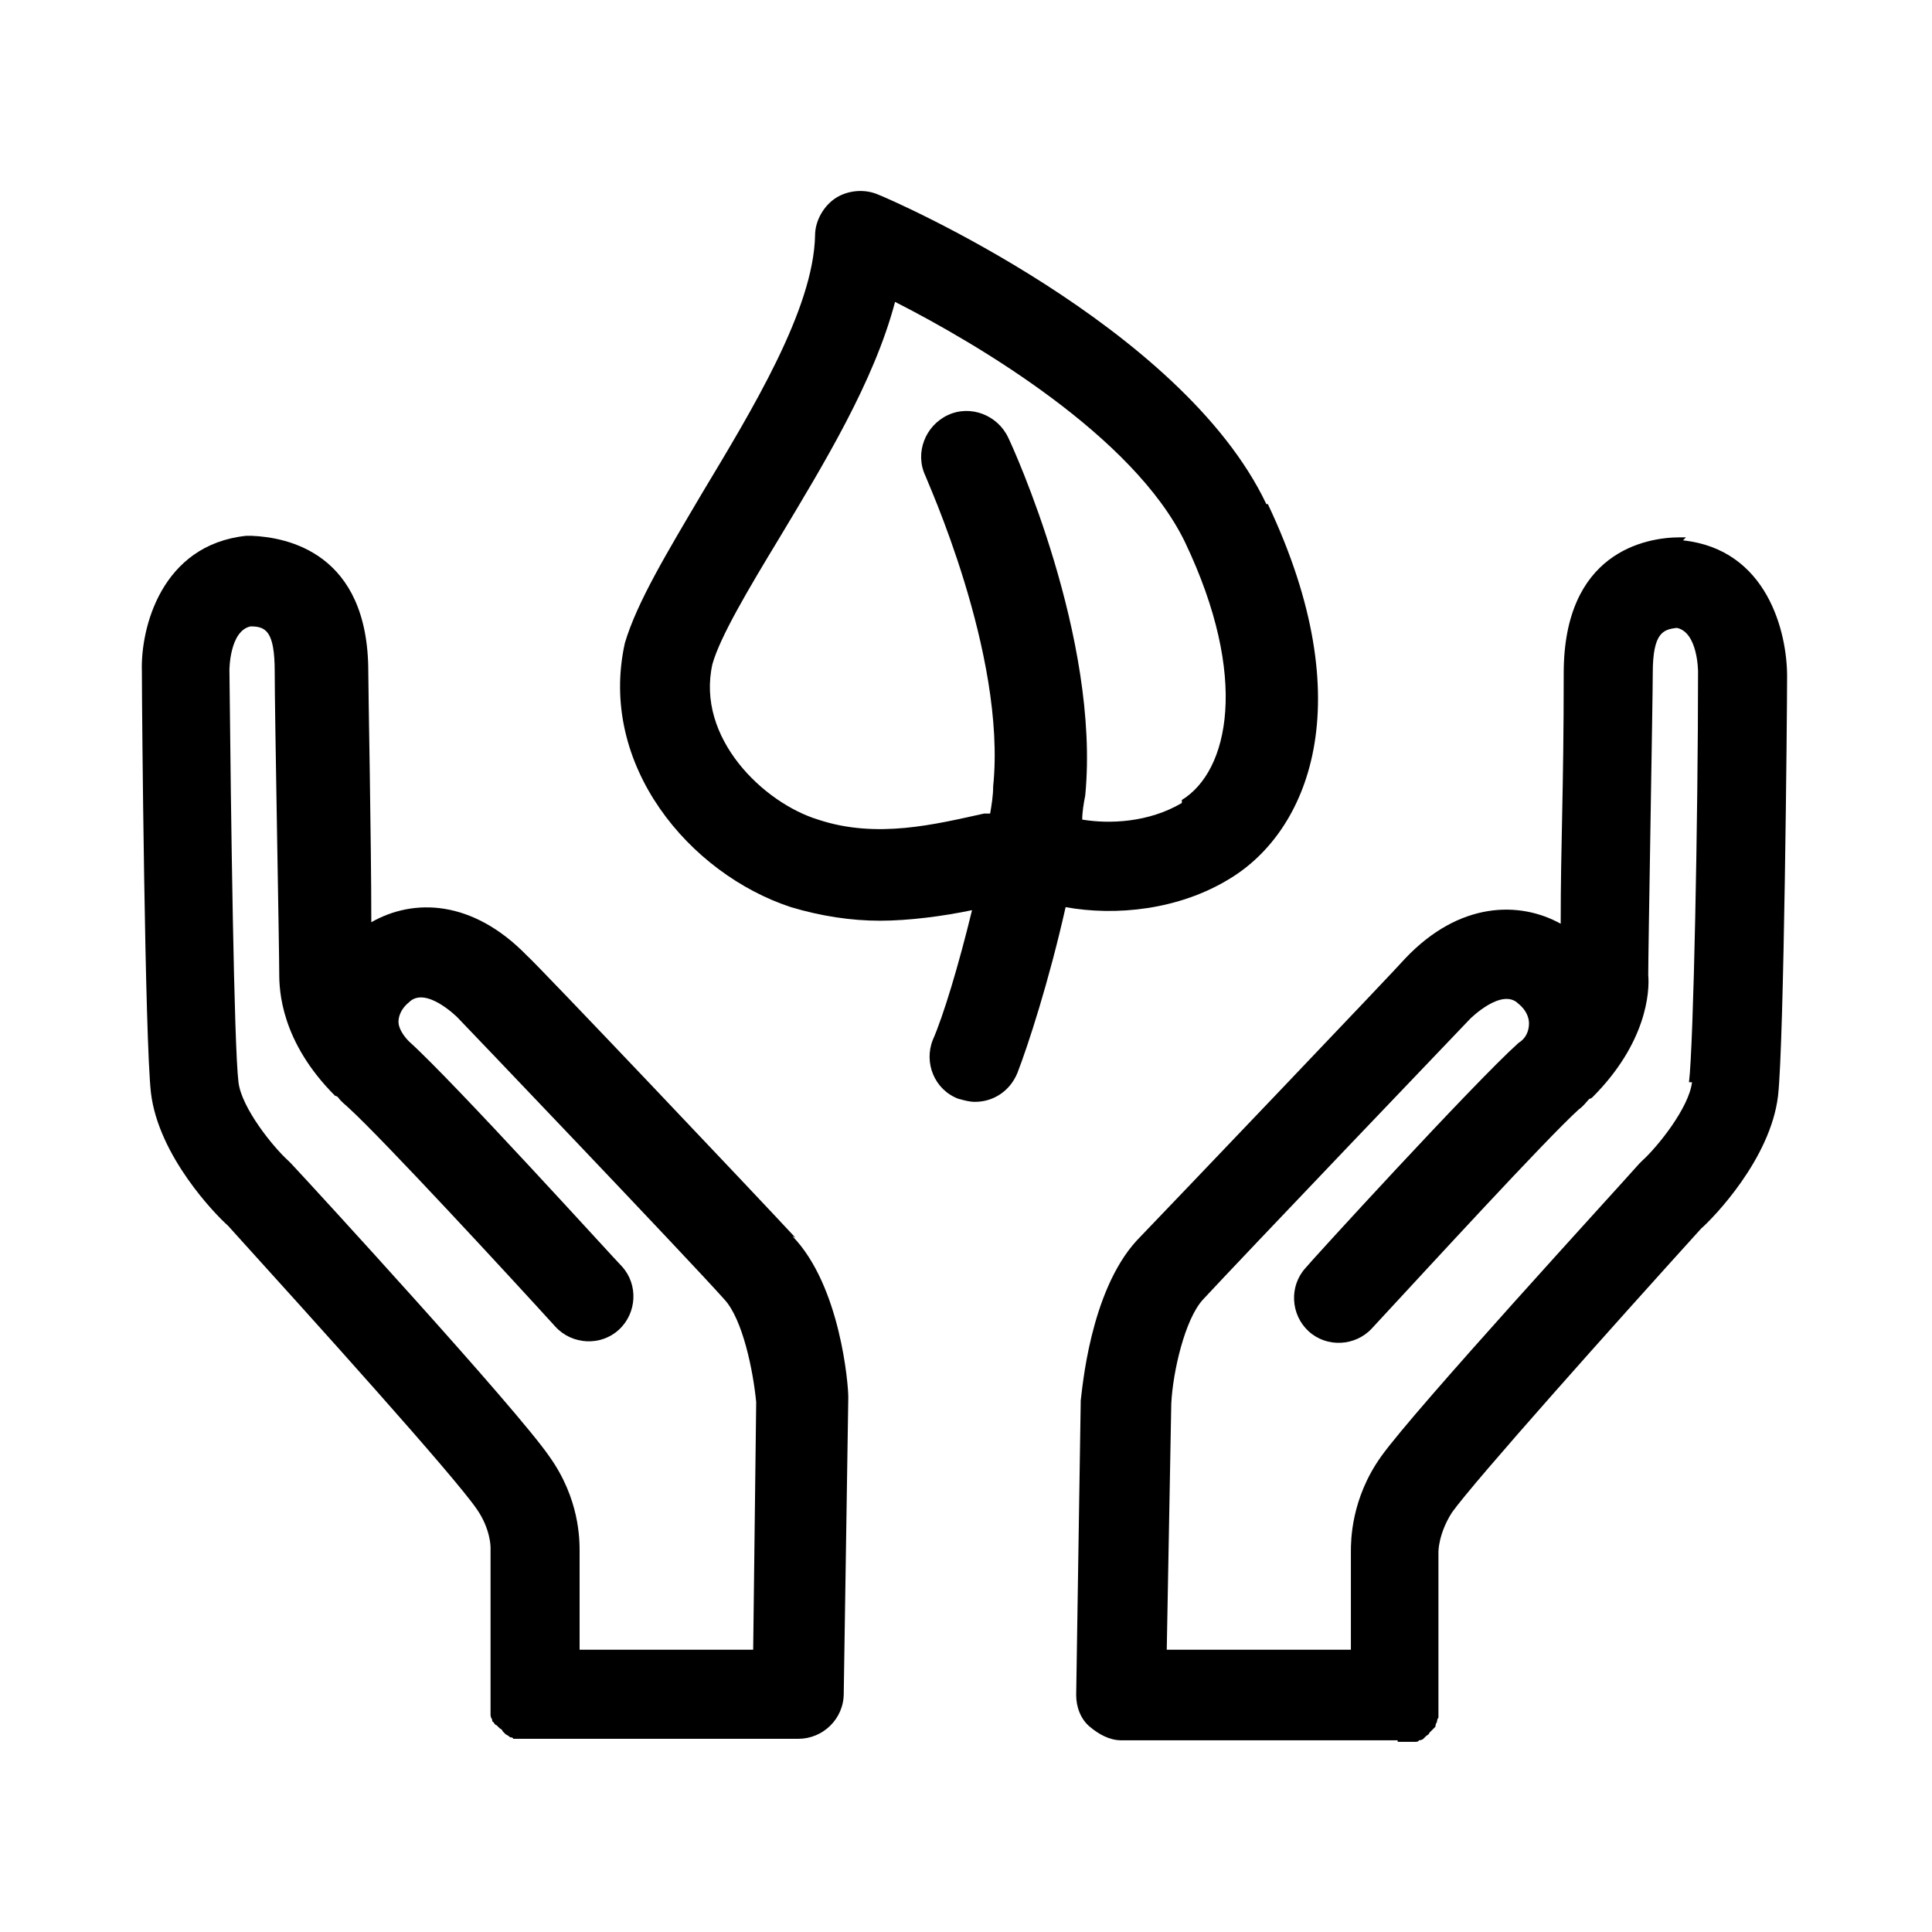
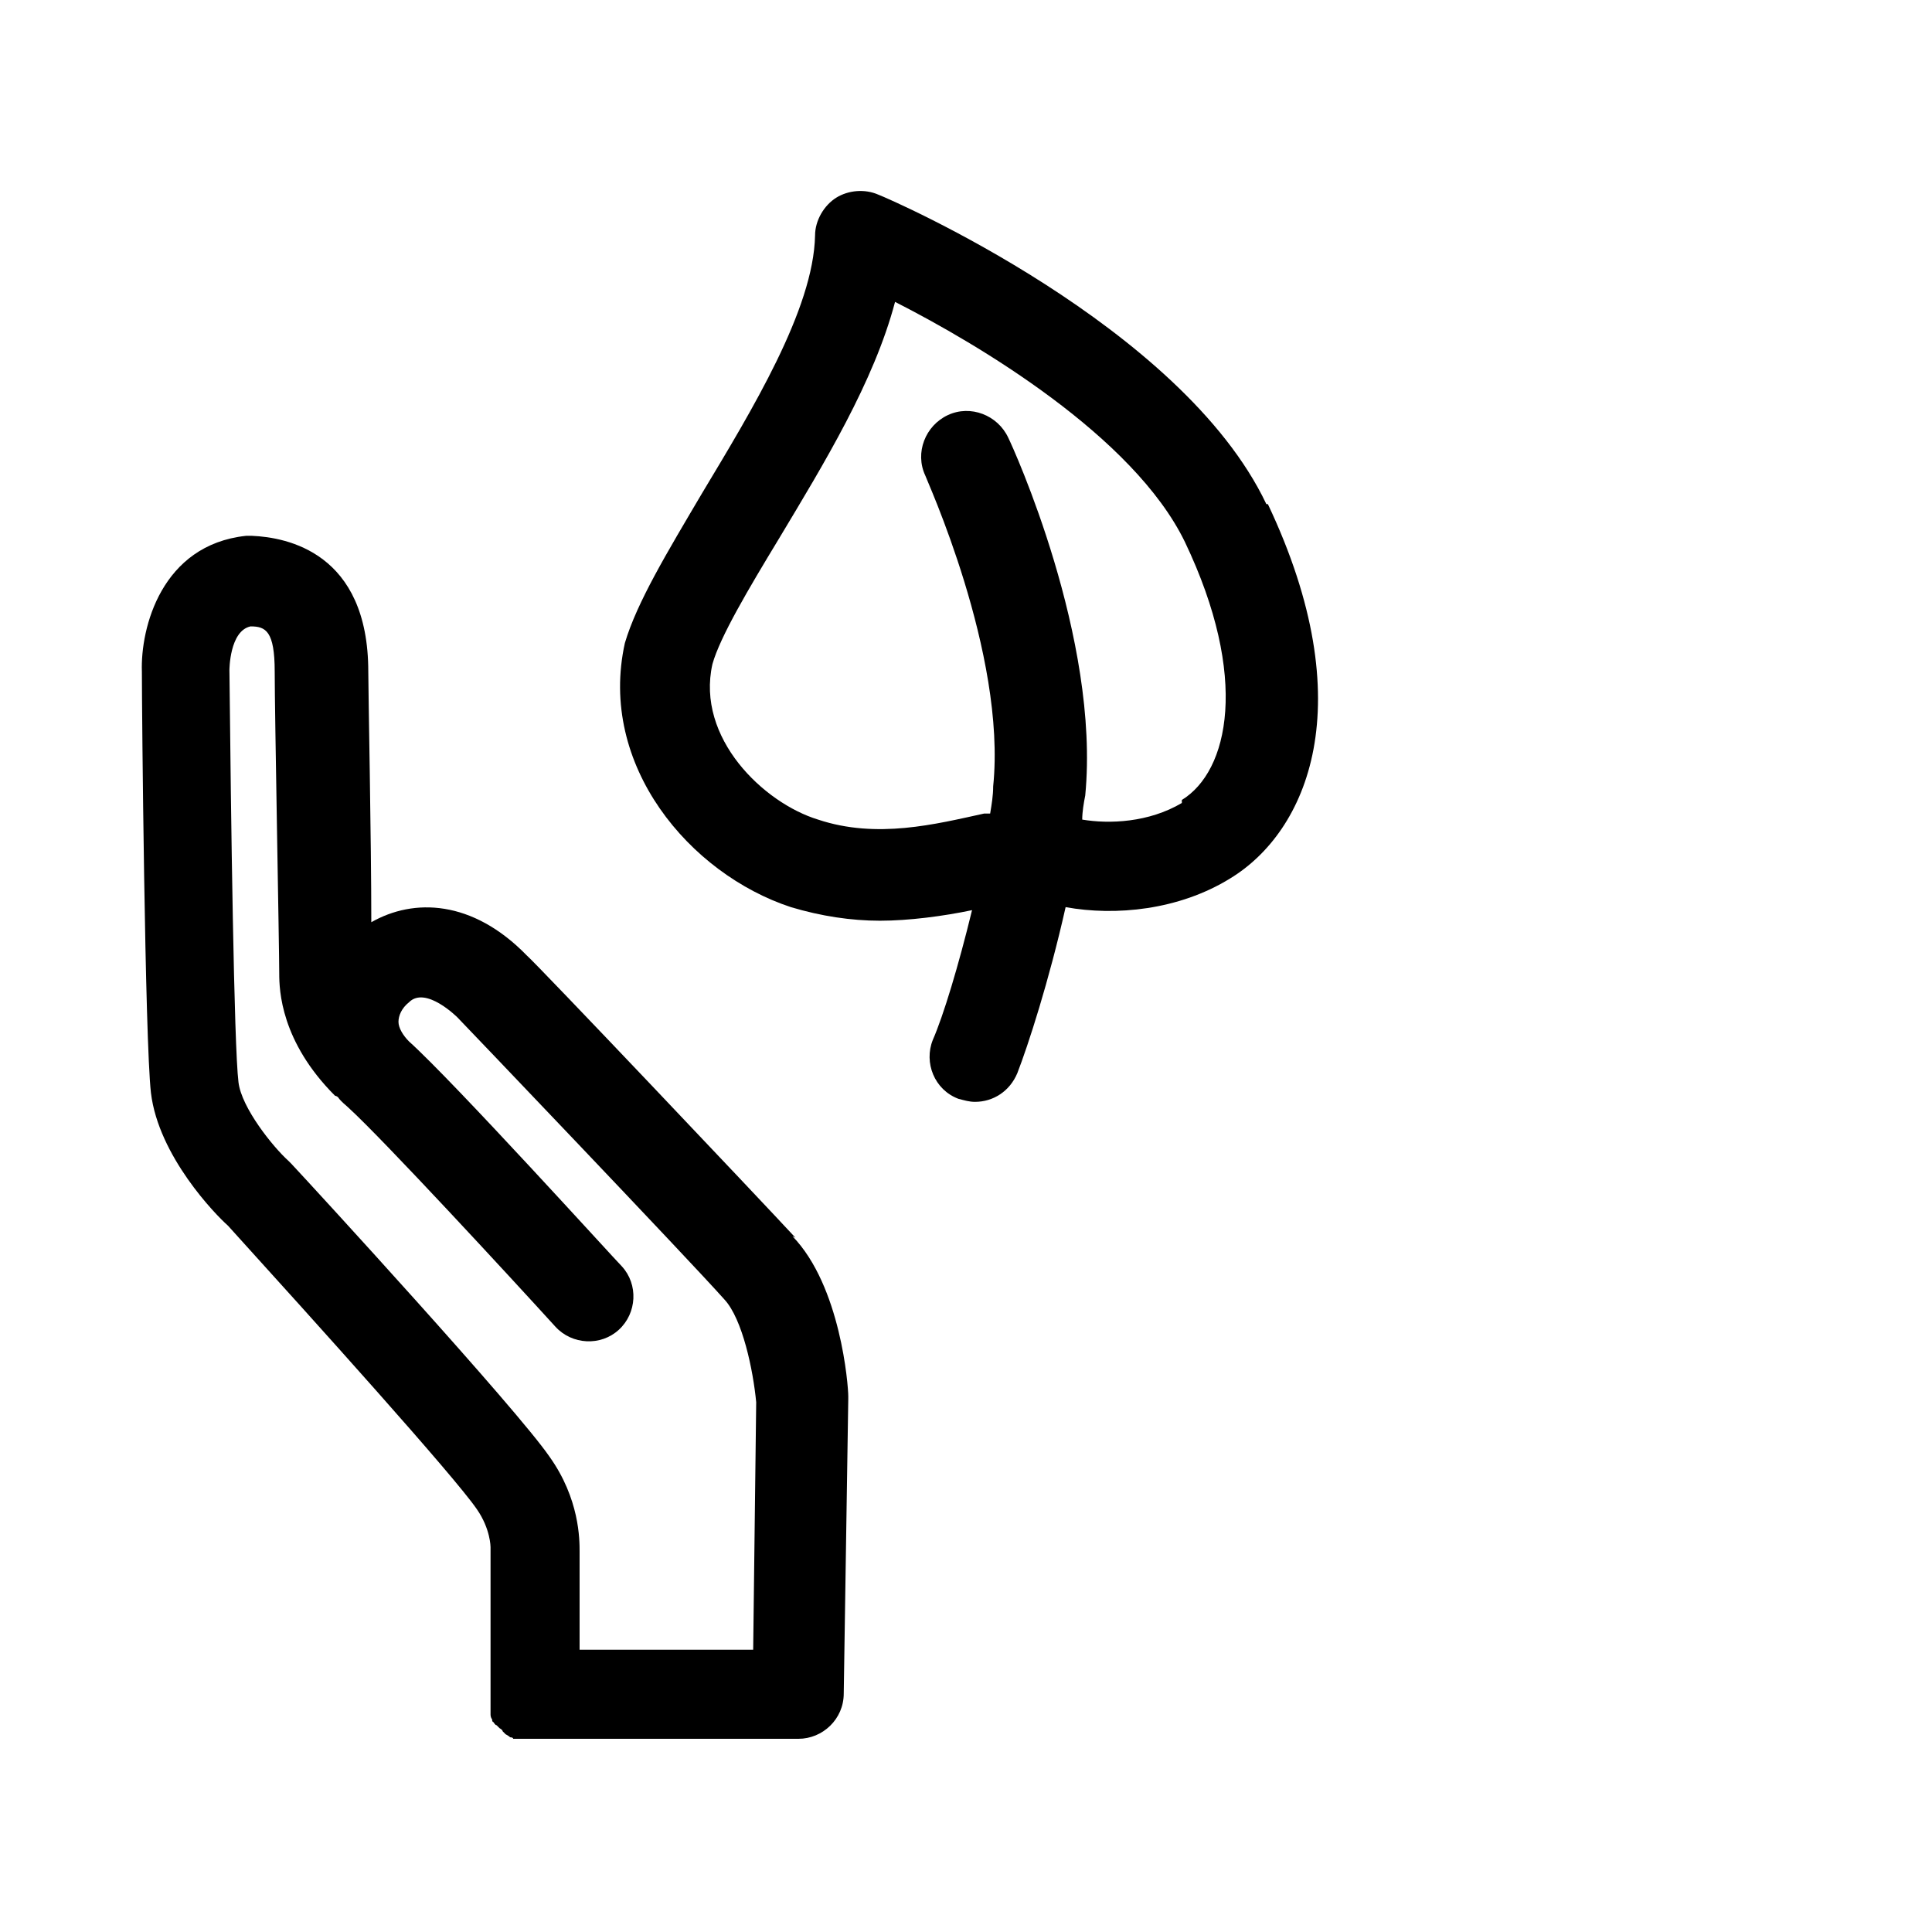
<svg xmlns="http://www.w3.org/2000/svg" version="1.1" viewBox="0 0 128 128">
  <g>
    <g id="Vector">
      <g>
        <path d="M83.9,33.4c-5.6-11.8-24.9-20.2-25.7-20.5-.9-.4-2-.3-2.8.2-.8.5-1.4,1.5-1.4,2.5-.1,4.9-4.2,11.6-7.5,17.1-2.3,3.9-4.3,7.2-5.1,9.9-1.8,8.1,4.3,15.3,11,17.5,2,.6,4,.9,5.9.9s4.2-.3,6.1-.7c-.9,3.7-1.9,7-2.6,8.6-.6,1.5.1,3.3,1.7,3.9.4.1.7.2,1.1.2,1.2,0,2.3-.7,2.8-1.9.7-1.8,2.1-6.1,3.2-11,3.3.6,7.5.2,10.9-1.9,5.1-3.1,8.8-11.5,2.5-24.8ZM78.3,53.2c-2.2,1.3-4.8,1.4-6.6,1.1,0-.5.1-1.1.2-1.6,1-10.4-4.8-23.1-5.1-23.7-.7-1.5-2.5-2.2-4-1.5-1.5.7-2.2,2.5-1.5,4,0,.1,5.4,11.8,4.5,20.6,0,.6-.1,1.2-.2,1.8-.1,0-.3,0-.4,0-3.2.7-7.1,1.7-11,.4-3.6-1.1-8.1-5.4-7-10.3.5-1.8,2.4-5,4.4-8.3,3-5,6.3-10.4,7.7-15.7,5.5,2.8,15.8,8.9,19.2,15.9,4.3,9,2.9,15.2-.2,17.1Z" />
-         <path d="M111.7,35.6c-.1,0-.3,0-.4,0-2.3,0-7.7,1-7.7,9s-.2,11.1-.2,16.6c-2.7-1.5-6.7-1.5-10.3,2.3-.6.7-15.3,16.1-17.8,18.7-3.1,3.4-3.6,9.9-3.7,10.6,0,0,0,0,0,.1l-.3,19.4c0,.8.3,1.6.9,2.1s1.3.9,2.1.9h18.3c0,.1,0,.1,0,.1h0c0,0,.2,0,.3,0,.1,0,.2,0,.3,0,0,0,.2,0,.3,0,.1,0,.2,0,.3,0,0,0,.2,0,.2-.1,0,0,.2,0,.3-.1,0,0,.1-.1.2-.2,0,0,.2-.1.2-.2,0,0,.1-.1.2-.2,0,0,.1-.1.2-.2,0,0,0-.2.1-.3,0,0,0-.2.1-.3,0,0,0-.2,0-.3,0,0,0-.2,0-.3,0,0,0-.2,0-.3,0,0,0-.2,0-.3,0,0,0,0,0,0s0,0,0,0v-9.6c0,0,0-.1,0-.2,0,0,0-1.2.9-2.6,1.5-2.1,10.7-12.4,16.5-18.8.8-.7,4.6-4.6,5.1-8.8.4-3.5.6-25.4.6-27.8,0-2.9-1.3-8.4-6.9-9ZM112.1,71.7c-.2,1.7-2.3,4.3-3.3,5.2,0,0-.1.1-.2.2-1.5,1.7-14.9,16.3-17.1,19.4-2,2.8-2,5.6-2,6.3v6.5s-12.2,0-12.2,0l.3-16.3c.1-2.1.9-5.6,2.1-6.9,2.4-2.6,17.6-18.5,17.7-18.6,0,0,2.1-2.1,3.2-1,.5.4.7.9.7,1.3,0,.5-.2,1-.7,1.3-3,2.7-13.7,14.4-14.1,14.9-1.1,1.2-1,3.1.2,4.2s3.1,1,4.2-.2c3.8-4.1,11.5-12.5,13.7-14.5.3-.2.5-.5.7-.7,0,0,.1,0,.2-.1,3.6-3.6,3.8-7,3.7-8.1,0-1.7.3-18.4.3-20,0-2.7.7-2.9,1.6-3,1.4.3,1.4,2.9,1.4,2.9,0,9.6-.3,24.8-.6,27.2Z" />
        <path d="M52.7,82c-2.5-2.7-17.1-18.1-17.8-18.7-3.6-3.7-7.5-3.8-10.3-2.2,0-5.4-.2-15.3-.2-16.6,0-7.9-5.4-8.9-7.7-9-.1,0-.3,0-.4,0-5.6.6-7,6.1-6.9,9,0,2.5.2,24.4.6,27.9.5,4.2,4.3,8.1,5.1,8.8,5.8,6.4,15,16.6,16.5,18.8.9,1.3.9,2.5.9,2.5,0,0,0,.2,0,.3v9.6c0,0,0,0,0,0s0,0,0,0c0,0,0,.2,0,.3,0,.1,0,.2,0,.3,0,.1,0,.2,0,.3,0,0,0,.2,0,.3,0,0,0,.2.1.3,0,0,0,.2.1.2,0,0,.1.2.2.2,0,0,.1.1.2.2,0,0,.2.1.2.2,0,0,.1.1.2.2,0,0,.2.1.3.2,0,0,.2,0,.2.1,0,0,.2,0,.3,0,0,0,.2,0,.3,0,.1,0,.2,0,.3,0,0,0,.2,0,.3,0h17.7c1.6,0,3-1.3,3-3l.3-19.5c0,0,0-.2,0-.2,0-.7-.5-7.3-3.7-10.6ZM50.1,109.3h-11.7s0-6.5,0-6.5c0-.8,0-3.5-2-6.3-2.2-3.2-15.6-17.8-17.1-19.4,0,0-.1-.1-.2-.2-1-.9-3.1-3.5-3.3-5.2-.3-2.4-.5-17.6-.6-27.3,0,0,0-2.6,1.4-2.9,1,0,1.6.3,1.6,3s.3,18.3.3,20c0,1.1.1,4.5,3.7,8.1,0,0,.1,0,.2.1.2.3.5.5.7.7,2.3,2.1,10.7,11.2,13.7,14.5,1.1,1.2,3,1.3,4.2.2,1.2-1.1,1.3-3,.2-4.2-.5-.5-11.1-12.2-14.1-14.9-.4-.4-.7-.9-.7-1.3,0-.4.2-.9.7-1.3,1.1-1.1,3.2,1,3.2,1,.2.2,15.3,16,17.7,18.7,1.2,1.3,1.9,4.7,2.1,6.8l-.2,16.4Z" />
      </g>
    </g>
  </g>
</svg>